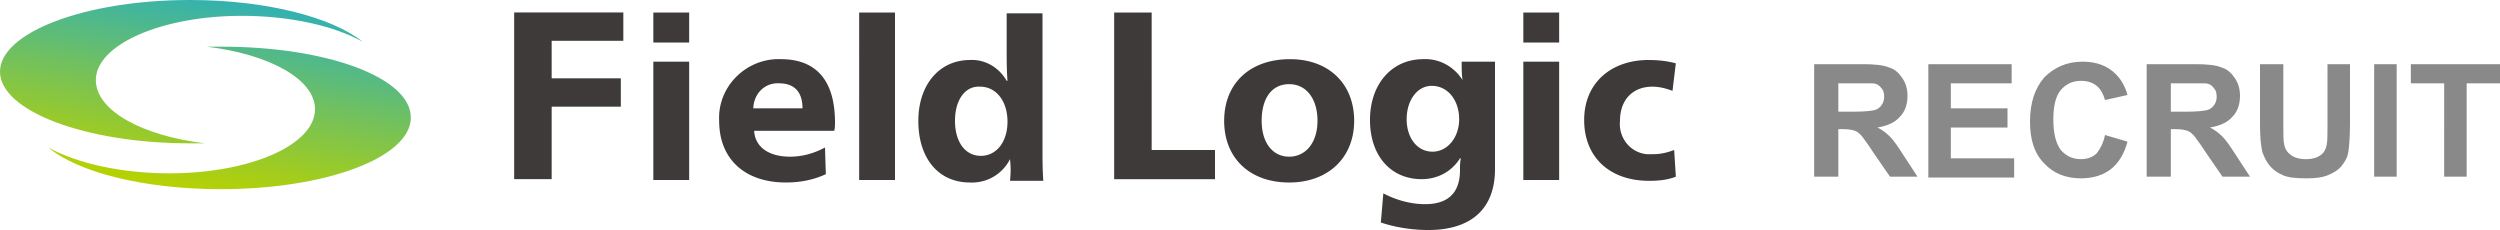
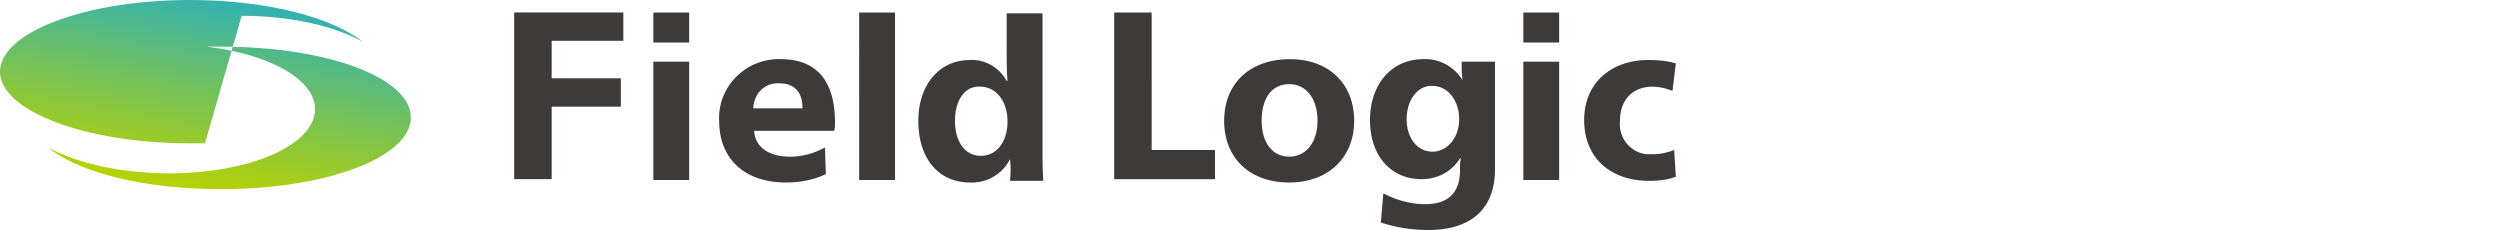
<svg xmlns="http://www.w3.org/2000/svg" viewBox="0 0 300 27.6">
  <linearGradient id="a" gradientUnits="userSpaceOnUse" x1="22.608" y1="493.644" x2="26.689" y2="470.522" gradientTransform="translate(0 -470.72)">
    <stop offset="0" stop-color="#b8d200" />
    <stop offset=".58" stop-color="#6bbf67" />
    <stop offset="1" stop-color="#32b1b2" />
  </linearGradient>
-   <path d="M24.6 17.2h-1.8C10.2 17.2 0 13.3 0 8.6S10.2 0 22.8 0C32 0 39.9 2.1 43.5 5 40.1 3.1 34.8 1.9 29 1.9c-9.7 0-17.5 3.5-17.5 7.7 0 3.7 5.6 6.7 13.1 7.6zm2-11.6h-1.8c7.5.9 13 3.9 13 7.5 0 4.3-7.8 7.7-17.5 7.7-5.7 0-11.1-1.2-14.5-3.1 3.6 3 11.5 5 20.7 5 12.6 0 22.8-3.8 22.8-8.6S39.2 5.6 26.6 5.6z" fill="url(#a)" />
+   <path d="M24.6 17.2h-1.8C10.2 17.2 0 13.3 0 8.6S10.2 0 22.8 0C32 0 39.9 2.1 43.5 5 40.1 3.1 34.8 1.9 29 1.9zm2-11.6h-1.8c7.5.9 13 3.9 13 7.5 0 4.3-7.8 7.7-17.5 7.7-5.7 0-11.1-1.2-14.5-3.1 3.6 3 11.5 5 20.7 5 12.6 0 22.8-3.8 22.8-8.6S39.2 5.6 26.6 5.6z" fill="url(#a)" />
  <path d="M74.8 1.5v3.4h-8.6v4.5h8.3v3.4h-8.3v8.7h-4.5v-20h13.1zm7.9 3.6h-4.3V1.5h4.3v3.6zm0 16.5h-4.3V7.4h4.3v14.2zm7.8-5.9c.1 1.9 1.7 3.1 4.3 3.1 1.5 0 2.9-.4 4.2-1.1l.1 3.2c-1.5.7-3.1 1-4.8 1-4.8 0-8-2.7-8-7.4-.2-3.9 2.9-7.2 6.8-7.4h.6c4.2 0 6.5 2.5 6.5 7.6 0 .3 0 .7-.1 1h-9.6zm5.8-2.7c0-2.1-1.1-3-2.8-3-1.7-.1-3 1.2-3.1 2.9v.1h5.9zm11.1 8.6h-4.3V1.5h4.3v20.1zm13.8-2.5a5.1 5.1 0 01-4.8 2.8c-3.8 0-6.2-2.9-6.2-7.4 0-4.3 2.5-7.3 6.2-7.3 1.8-.1 3.5.9 4.4 2.5h.1c-.1-1.2-.1-2.7-.1-4.1v-4h4.3v15.9c0 1.5 0 3 .1 4.2h-4c.1-.9.1-1.7 0-2.6zm-6.6-4.6c0 2.5 1.2 4.2 3.1 4.2s3.2-1.7 3.2-4.1-1.3-4.2-3.3-4.2c-1.8-.1-3 1.6-3 4.1zm23.6 3.5h7.6v3.5h-12.1v-20h4.5V18zm24.3-3.5c0 4.4-3.1 7.4-7.8 7.4s-7.8-2.9-7.8-7.4 3.1-7.4 7.9-7.4c4.6 0 7.7 2.9 7.7 7.4zm-11.1 0c0 2.6 1.3 4.3 3.3 4.3s3.4-1.7 3.4-4.3-1.3-4.4-3.4-4.4-3.3 1.7-3.3 4.4zm24.1-4.9c-.1-.7-.1-1.5-.1-2.2h4v12.9c0 4.7-2.8 7.3-8 7.3-1.9 0-3.9-.3-5.7-.9l.3-3.5c1.5.8 3.3 1.3 5 1.3 2.5 0 4.2-1.1 4.2-4.1 0-.5 0-.9.1-1.4h-.1c-1 1.6-2.7 2.5-4.6 2.5-3.7 0-6.2-2.8-6.2-7.1s2.6-7.3 6.4-7.3c1.9-.1 3.7.9 4.7 2.5zm-6.7 4.7c0 2.3 1.3 3.9 3.1 3.9s3.2-1.7 3.2-3.9-1.3-4-3.3-4c-1.7 0-3 1.7-3 4zm18.3-9.2h-4.3V1.5h4.3v3.6zm0 16.5h-4.3V7.4h4.3v14.2zm13.6-10.7c-.8-.3-1.6-.5-2.4-.5-2.4 0-3.9 1.6-3.9 4.1-.2 2 1.2 3.8 3.2 4h.8c.9 0 1.7-.2 2.5-.5l.2 3.2c-1 .4-2.1.5-3.2.5-4.7 0-7.8-2.8-7.8-7.3s3.3-7.2 7.7-7.2c1.1 0 2.2.1 3.3.4l-.4 3.3z" fill="#3e3a39" />
-   <path d="M217.7 21.2V7.7h5.8c1.4 0 2.5.1 3.2.4.7.2 1.2.7 1.6 1.3.4.6.6 1.3.6 2.1 0 1-.3 1.9-.9 2.5-.6.7-1.5 1.1-2.7 1.3.6.3 1.1.7 1.5 1.1.4.4.9 1.1 1.6 2.2l1.7 2.6h-3.3l-2-2.9c-.7-1.1-1.2-1.7-1.4-2-.3-.3-.5-.5-.8-.6-.3-.1-.7-.2-1.4-.2h-.6v5.7h-2.9zm2.8-7.8h2c1.3 0 2.1-.1 2.5-.2.3-.1.6-.3.8-.6.2-.3.3-.6.3-1 0-.5-.1-.8-.4-1.1-.2-.3-.6-.5-1-.5h-4.1v3.4zm10.9 7.8V7.7h10V10h-7.3v3h6.8v2.3h-6.8V19h7.6v2.3h-10.3zm21.2-5l2.7.8c-.4 1.5-1.1 2.6-2 3.3-.9.7-2.1 1.1-3.6 1.1-1.8 0-3.3-.6-4.4-1.8-1.2-1.2-1.7-2.9-1.7-5 0-2.3.6-4 1.7-5.3 1.2-1.2 2.7-1.9 4.6-1.9 1.7 0 3 .5 4 1.5.6.6 1.1 1.4 1.4 2.5l-2.7.6c-.2-.7-.5-1.3-1-1.7-.5-.4-1.1-.6-1.9-.6-1 0-1.8.4-2.4 1.1-.6.7-.9 1.9-.9 3.5 0 1.7.3 2.9.9 3.7.6.7 1.4 1.1 2.4 1.1.7 0 1.4-.2 1.9-.7.4-.5.8-1.2 1-2.2zm5 5V7.7h5.8c1.4 0 2.5.1 3.2.4.7.2 1.2.7 1.6 1.3.4.6.6 1.3.6 2.1 0 1-.3 1.9-.9 2.5-.6.7-1.5 1.1-2.7 1.3.6.3 1.1.7 1.5 1.1.4.4.9 1.1 1.6 2.2l1.7 2.6h-3.3l-2-2.9c-.7-1.1-1.2-1.7-1.4-2-.3-.3-.5-.5-.8-.6-.3-.1-.7-.2-1.4-.2h-.6v5.7h-2.9zm2.8-7.8h2c1.3 0 2.1-.1 2.5-.2.3-.1.6-.3.8-.6.2-.3.3-.6.3-1 0-.5-.1-.8-.4-1.1-.2-.3-.6-.5-1-.5h-4.1v3.4zm10.9-5.7h2.7V15c0 1.2 0 1.9.1 2.3.1.6.4 1 .8 1.3.4.3 1 .5 1.8.5s1.4-.2 1.8-.5c.4-.3.6-.7.7-1.2.1-.5.1-1.2.1-2.3V7.7h2.7v7.1c0 1.6-.1 2.8-.2 3.4-.1.7-.4 1.2-.8 1.7s-.9.8-1.6 1.1c-.7.3-1.5.4-2.6.4-1.3 0-2.3-.1-2.9-.4-.7-.3-1.2-.7-1.6-1.2-.4-.5-.6-1-.8-1.5-.2-.8-.3-1.9-.3-3.4V7.7zm13.6 13.5V7.7h2.7v13.5h-2.7zm8.4 0V10h-4V7.7H300V10h-4v11.2h-2.7z" fill="#898989" />
</svg>